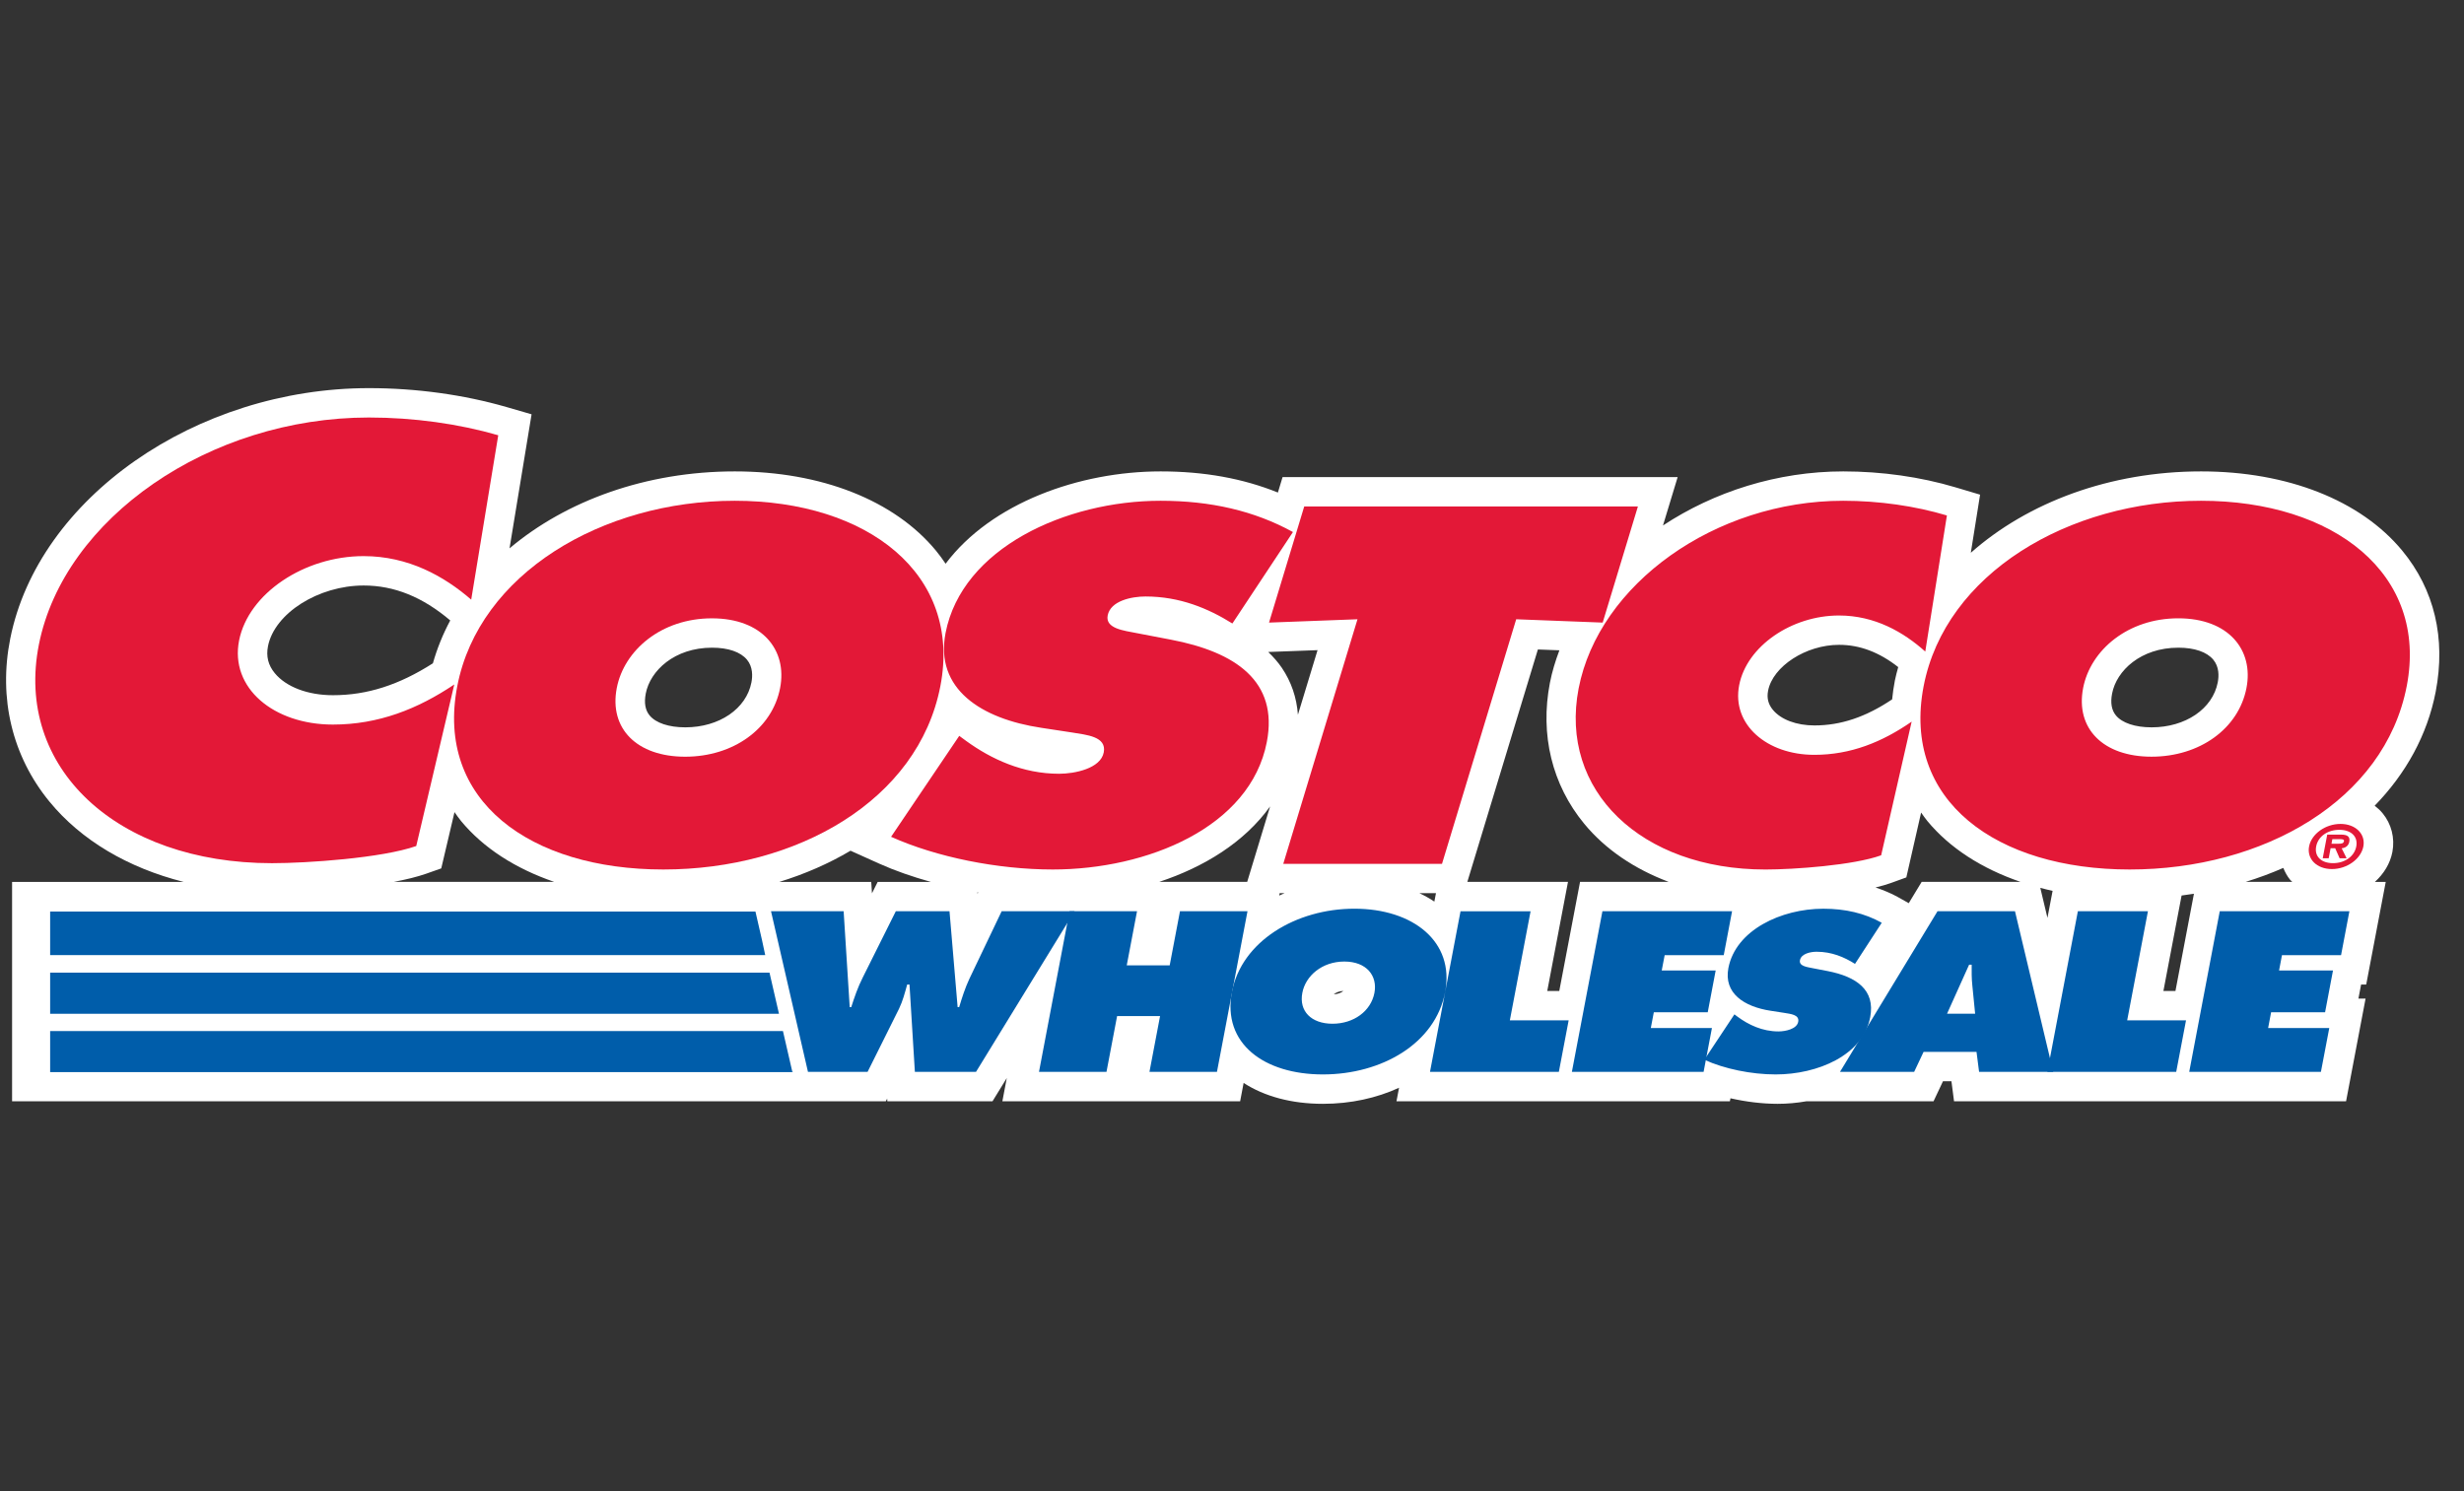
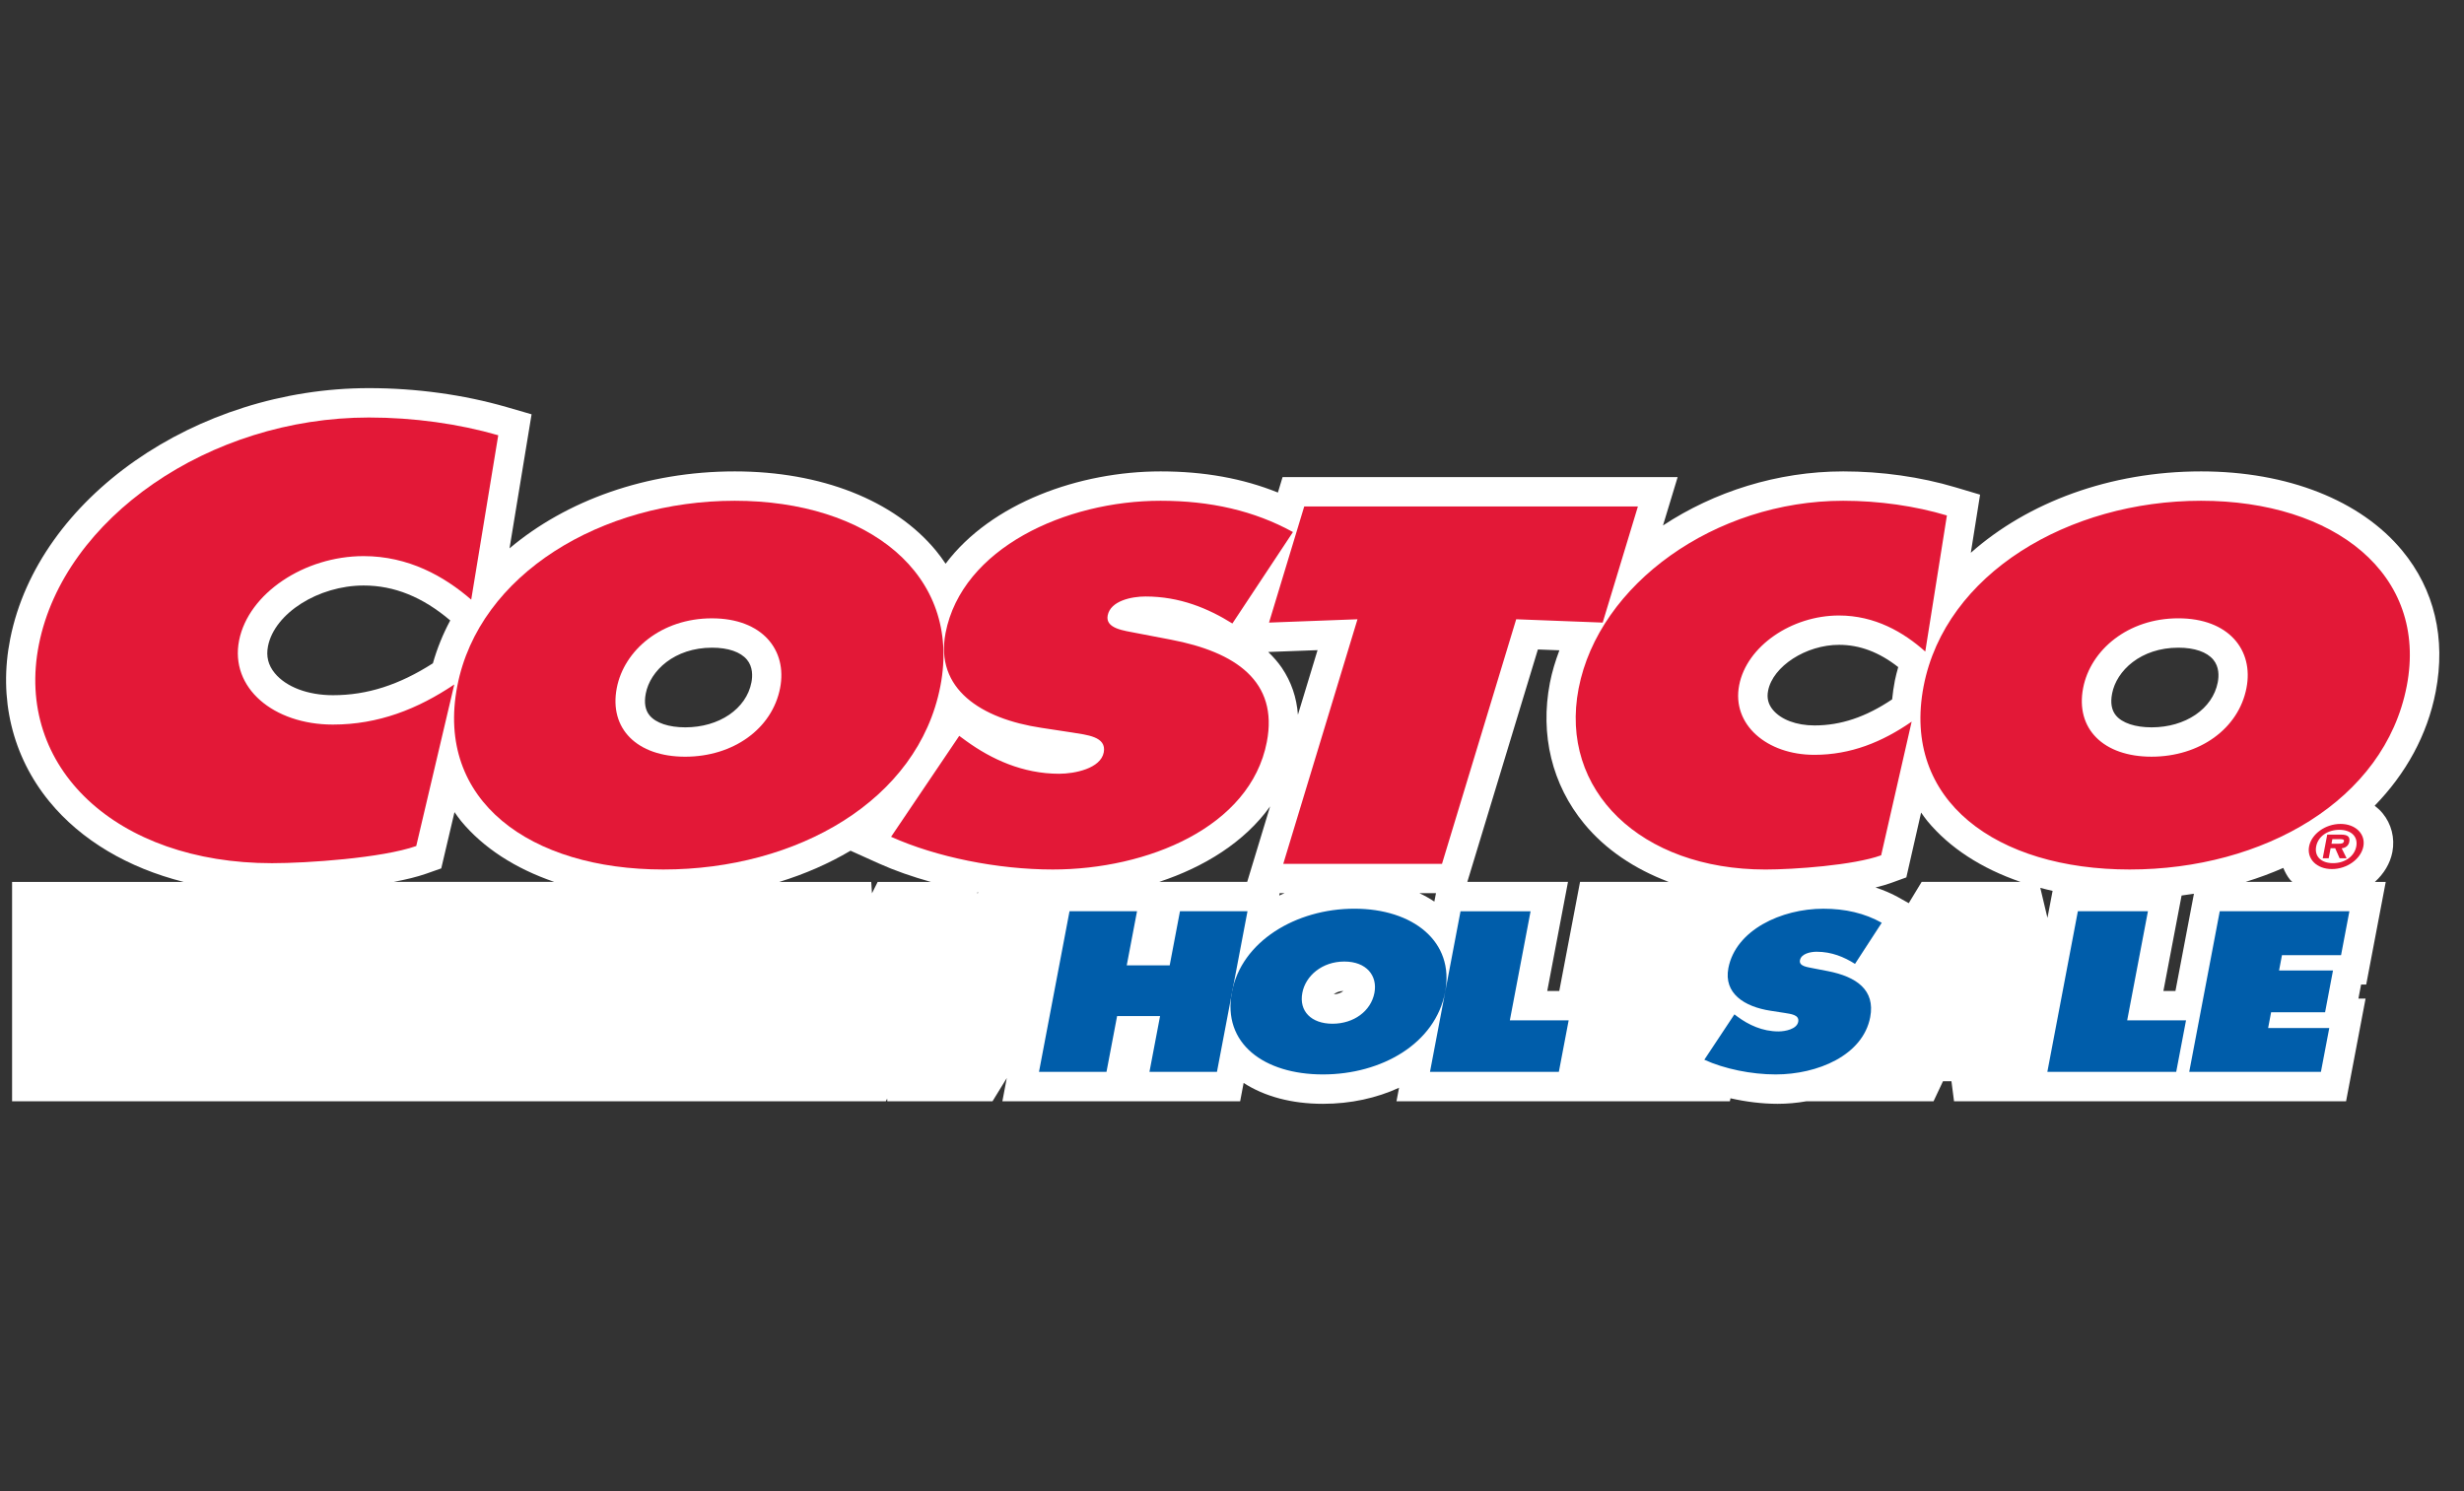
<svg xmlns="http://www.w3.org/2000/svg" width="114" height="69" viewBox="0 0 114 69" fill="none">
  <rect x="0" y="0" width="114" height="69" fill="#333333" stroke="none" />
  <g clip-path="url(#clip0_741_6922)">
    <g clip-path="url(#clip1_741_6922)">
-       <path d="M111.144 25.481C109.221 23.15 105.829 21.813 101.838 21.813C97.616 21.813 93.815 23.248 91.182 25.579L91.611 22.889L90.47 22.549C88.854 22.067 87.06 21.813 85.281 21.813C82.225 21.813 79.301 22.758 76.94 24.315L77.619 22.076H59.34L59.124 22.791C57.5 22.138 55.713 21.813 53.7 21.813C49.937 21.813 45.864 23.273 43.749 26.085C43.611 25.879 43.465 25.676 43.304 25.481C41.381 23.15 37.989 21.813 33.997 21.813C29.9 21.813 26.195 23.164 23.574 25.374L24.594 19.171L23.435 18.835C21.455 18.263 19.255 17.96 17.071 17.96C9.061 17.96 1.77 23.052 0.474 29.551C-0.078 32.316 0.566 34.994 2.288 37.093C3.755 38.882 5.921 40.157 8.495 40.808H0.559V50.959H40.983L41.046 50.835L41.054 50.959H45.92L46.58 49.883L46.376 50.959H57.377L57.538 50.111C58.505 50.736 59.76 51.077 61.206 51.077C62.497 51.077 63.696 50.809 64.729 50.333L64.61 50.959H80.035L80.062 50.821C80.777 50.982 81.528 51.077 82.246 51.077C82.681 51.077 83.131 51.038 83.577 50.959H89.458L89.894 50.033H90.286L90.406 50.959H108.544L109.446 46.209H109.115L109.239 45.557H109.476L110.379 40.808H109.877C110.286 40.438 110.584 39.962 110.687 39.421C110.809 38.778 110.642 38.124 110.23 37.626C110.123 37.498 110 37.384 109.867 37.283C111.306 35.805 112.304 34.016 112.691 32.006C113.165 29.539 112.631 27.283 111.144 25.481ZM100.65 45.854H100.093L100.934 41.438C101.125 41.413 101.316 41.386 101.505 41.356L100.65 45.854ZM87.669 31.488C87.611 31.784 87.571 32.075 87.542 32.362C86.318 33.181 85.171 33.568 83.945 33.568C83.114 33.568 82.395 33.297 82.022 32.843C81.809 32.585 81.737 32.297 81.803 31.962C82.022 30.831 83.556 29.838 85.086 29.838C86.043 29.838 86.942 30.177 87.824 30.869C87.769 31.074 87.709 31.278 87.669 31.488ZM88.908 40.807L88.311 41.792L87.814 41.513C87.487 41.33 87.136 41.188 86.774 41.066C87.039 41.002 87.287 40.931 87.502 40.853L88.199 40.6L88.883 37.599C88.976 37.728 89.064 37.86 89.166 37.984C90.199 39.236 91.687 40.193 93.484 40.807L88.908 40.807ZM94.966 41.223L94.728 42.472L94.397 41.084C94.585 41.133 94.772 41.181 94.966 41.223ZM100.786 29.97C101.531 29.97 102.105 30.168 102.402 30.527C102.675 30.858 102.665 31.28 102.607 31.577C102.37 32.801 101.113 33.656 99.547 33.656C98.786 33.656 98.184 33.455 97.895 33.104C97.695 32.862 97.635 32.522 97.719 32.092C97.921 31.038 99.041 29.97 100.786 29.97ZM66.362 41.719C66.148 41.574 65.915 41.446 65.672 41.33H66.437L66.362 41.719ZM62.154 45.853C62.055 45.941 61.894 46 61.708 46.011C61.803 45.929 61.953 45.862 62.154 45.853ZM60.958 30.084L60.05 33.072C59.991 32.274 59.743 31.549 59.307 30.903C59.127 30.639 58.913 30.398 58.676 30.169L60.958 30.084ZM34.766 31.576C34.529 32.801 33.271 33.656 31.706 33.656C30.945 33.656 30.343 33.455 30.054 33.104C29.853 32.862 29.794 32.522 29.877 32.092C30.081 31.037 31.201 29.97 32.945 29.97C33.69 29.97 34.265 30.168 34.561 30.527C34.834 30.858 34.823 31.281 34.766 31.576ZM45.256 41.293L45.227 41.356L45.221 41.288C45.233 41.289 45.244 41.291 45.256 41.293ZM58.763 37.315L57.703 40.807H53.632C55.713 40.12 57.579 38.969 58.763 37.315ZM59.205 41.33H59.432C59.348 41.366 59.266 41.402 59.185 41.44L59.205 41.33ZM15.404 32.169C14.242 32.169 13.236 31.787 12.712 31.148C12.408 30.779 12.306 30.369 12.4 29.897C12.704 28.377 14.731 27.093 16.826 27.093C18.241 27.093 19.551 27.624 20.831 28.709C20.493 29.341 20.224 30.003 20.028 30.693C18.465 31.694 16.988 32.169 15.404 32.169ZM39.351 39.365L40.674 39.961C41.405 40.29 42.217 40.571 43.067 40.808H40.607L40.343 41.336L40.309 40.808H36.056C37.245 40.443 38.35 39.957 39.351 39.365ZM71.586 45.854L72.545 40.807H67.888L71.152 30.053L72.147 30.091C71.963 30.582 71.808 31.082 71.708 31.598C71.244 33.998 71.808 36.315 73.298 38.12C74.28 39.31 75.629 40.214 77.206 40.807H73.103L72.142 45.854L71.586 45.854ZM19.714 40.43L20.415 40.183L21.028 37.579C21.126 37.715 21.218 37.854 21.326 37.985C22.358 39.236 23.847 40.193 25.643 40.807H18.216C18.777 40.702 19.294 40.577 19.714 40.43ZM103.897 40.807C104.5 40.621 105.081 40.406 105.639 40.161C105.721 40.357 105.82 40.547 105.958 40.713C105.988 40.748 106.026 40.775 106.057 40.807H103.897Z" fill="white" />
-       <path d="M39.032 42.166L39.313 46.603H39.384C39.529 46.149 39.69 45.676 39.916 45.232L41.446 42.166H43.93L44.306 46.603H44.377C44.506 46.169 44.652 45.715 44.85 45.291L46.343 42.166H49.715L45.156 49.599H42.328L42.079 45.557H41.972C41.864 45.943 41.769 46.317 41.593 46.681L40.139 49.599H37.382L35.672 42.166H39.032Z" fill="#005DAA" />
+       <path d="M111.144 25.481C109.221 23.15 105.829 21.813 101.838 21.813C97.616 21.813 93.815 23.248 91.182 25.579L91.611 22.889L90.47 22.549C88.854 22.067 87.06 21.813 85.281 21.813C82.225 21.813 79.301 22.758 76.94 24.315L77.619 22.076H59.34L59.124 22.791C57.5 22.138 55.713 21.813 53.7 21.813C49.937 21.813 45.864 23.273 43.749 26.085C43.611 25.879 43.465 25.676 43.304 25.481C41.381 23.15 37.989 21.813 33.997 21.813C29.9 21.813 26.195 23.164 23.574 25.374L24.594 19.171L23.435 18.835C21.455 18.263 19.255 17.96 17.071 17.96C9.061 17.96 1.77 23.052 0.474 29.551C-0.078 32.316 0.566 34.994 2.288 37.093C3.755 38.882 5.921 40.157 8.495 40.808H0.559V50.959H40.983L41.046 50.835L41.054 50.959H45.92L46.58 49.883L46.376 50.959H57.377L57.538 50.111C58.505 50.736 59.76 51.077 61.206 51.077C62.497 51.077 63.696 50.809 64.729 50.333L64.61 50.959H80.035L80.062 50.821C80.777 50.982 81.528 51.077 82.246 51.077C82.681 51.077 83.131 51.038 83.577 50.959H89.458L89.894 50.033H90.286L90.406 50.959H108.544L109.446 46.209H109.115L109.239 45.557H109.476L110.379 40.808H109.877C110.286 40.438 110.584 39.962 110.687 39.421C110.809 38.778 110.642 38.124 110.23 37.626C110.123 37.498 110 37.384 109.867 37.283C111.306 35.805 112.304 34.016 112.691 32.006C113.165 29.539 112.631 27.283 111.144 25.481ZM100.65 45.854H100.093L100.934 41.438C101.125 41.413 101.316 41.386 101.505 41.356L100.65 45.854ZM87.669 31.488C87.611 31.784 87.571 32.075 87.542 32.362C86.318 33.181 85.171 33.568 83.945 33.568C83.114 33.568 82.395 33.297 82.022 32.843C81.809 32.585 81.737 32.297 81.803 31.962C82.022 30.831 83.556 29.838 85.086 29.838C86.043 29.838 86.942 30.177 87.824 30.869C87.769 31.074 87.709 31.278 87.669 31.488ZM88.908 40.807L88.311 41.792L87.814 41.513C87.487 41.33 87.136 41.188 86.774 41.066C87.039 41.002 87.287 40.931 87.502 40.853L88.199 40.6L88.883 37.599C88.976 37.728 89.064 37.86 89.166 37.984C90.199 39.236 91.687 40.193 93.484 40.807L88.908 40.807ZM94.966 41.223L94.728 42.472L94.397 41.084C94.585 41.133 94.772 41.181 94.966 41.223ZM100.786 29.97C101.531 29.97 102.105 30.168 102.402 30.527C102.675 30.858 102.665 31.28 102.607 31.577C102.37 32.801 101.113 33.656 99.547 33.656C98.786 33.656 98.184 33.455 97.895 33.104C97.695 32.862 97.635 32.522 97.719 32.092C97.921 31.038 99.041 29.97 100.786 29.97ZM66.362 41.719C66.148 41.574 65.915 41.446 65.672 41.33H66.437L66.362 41.719ZM62.154 45.853C62.055 45.941 61.894 46 61.708 46.011C61.803 45.929 61.953 45.862 62.154 45.853ZM60.958 30.084L60.05 33.072C59.991 32.274 59.743 31.549 59.307 30.903C59.127 30.639 58.913 30.398 58.676 30.169L60.958 30.084ZM34.766 31.576C34.529 32.801 33.271 33.656 31.706 33.656C30.945 33.656 30.343 33.455 30.054 33.104C29.853 32.862 29.794 32.522 29.877 32.092C30.081 31.037 31.201 29.97 32.945 29.97C33.69 29.97 34.265 30.168 34.561 30.527C34.834 30.858 34.823 31.281 34.766 31.576ZM45.256 41.293L45.227 41.356L45.221 41.288C45.233 41.289 45.244 41.291 45.256 41.293ZM58.763 37.315L57.703 40.807H53.632C55.713 40.12 57.579 38.969 58.763 37.315ZM59.205 41.33H59.432C59.348 41.366 59.266 41.402 59.185 41.44L59.205 41.33ZM15.404 32.169C14.242 32.169 13.236 31.787 12.712 31.148C12.408 30.779 12.306 30.369 12.4 29.897C12.704 28.377 14.731 27.093 16.826 27.093C18.241 27.093 19.551 27.624 20.831 28.709C20.493 29.341 20.224 30.003 20.028 30.693C18.465 31.694 16.988 32.169 15.404 32.169ZM39.351 39.365L40.674 39.961C41.405 40.29 42.217 40.571 43.067 40.808H40.607L40.343 41.336L40.309 40.808H36.056C37.245 40.443 38.35 39.957 39.351 39.365ZM71.586 45.854L72.545 40.807H67.888L71.152 30.053L72.147 30.091C71.963 30.582 71.808 31.082 71.708 31.598C71.244 33.998 71.808 36.315 73.298 38.12C74.28 39.31 75.629 40.214 77.206 40.807H73.103L72.142 45.854L71.586 45.854ZM19.714 40.43L20.415 40.183L21.028 37.579C21.126 37.715 21.218 37.854 21.326 37.985C22.358 39.236 23.847 40.193 25.643 40.807H18.216C18.777 40.702 19.294 40.577 19.714 40.43ZM103.897 40.807C104.5 40.621 105.081 40.406 105.639 40.161C105.721 40.357 105.82 40.547 105.958 40.713C105.988 40.748 106.026 40.775 106.057 40.807Z" fill="white" />
      <path d="M49.483 42.166H52.606L52.13 44.67H54.117L54.593 42.166H57.717L56.304 49.599H53.181L53.672 47.017H51.684L51.193 49.599H48.07L49.483 42.166Z" fill="#005DAA" />
      <path d="M66.862 45.903C66.409 48.288 63.925 49.717 61.205 49.717C58.483 49.717 56.542 48.288 56.996 45.903C57.439 43.566 59.953 42.048 62.662 42.048C65.371 42.048 67.305 43.566 66.862 45.903ZM60.254 45.942C60.092 46.789 60.668 47.371 61.65 47.371C62.632 47.371 63.428 46.789 63.59 45.942C63.74 45.153 63.227 44.493 62.197 44.493C61.167 44.493 60.403 45.153 60.254 45.942ZM67.573 42.167H70.814L69.855 47.214H72.576L72.122 49.599H66.16L67.573 42.167ZM80.245 46.937L80.39 47.046C80.898 47.421 81.538 47.727 82.283 47.727C82.603 47.727 83.132 47.618 83.196 47.283C83.26 46.948 82.84 46.919 82.554 46.869L81.922 46.771C80.691 46.583 79.746 45.962 79.965 44.799C80.302 43.035 82.416 42.049 84.357 42.049C85.374 42.049 86.27 42.256 87.061 42.699L85.824 44.602C85.328 44.287 84.747 44.04 84.049 44.04C83.766 44.04 83.334 44.128 83.277 44.434C83.224 44.709 83.619 44.749 83.858 44.799L84.566 44.936C85.889 45.194 86.767 45.804 86.528 47.066C86.19 48.84 84.083 49.717 82.155 49.717C81.031 49.717 79.778 49.461 78.853 49.037L80.245 46.937Z" fill="#005DAA" />
-       <path d="M91.382 46.908L91.252 45.597C91.217 45.281 91.22 44.956 91.222 44.64H91.103L90.082 46.908H91.382ZM88.56 49.599H85.129L89.641 42.166H93.226L94.996 49.599H91.565L91.446 48.673H88.997L88.56 49.599Z" fill="#005DAA" />
      <path d="M96.135 42.166H99.377L98.417 47.214H101.139L100.685 49.599H94.723L96.135 42.166ZM102.7 42.166H108.698L108.312 44.198H105.578L105.444 44.907H107.939L107.573 46.84H105.076L104.938 47.569H107.767L107.38 49.599H101.287L102.7 42.166Z" fill="#005DAA" />
      <path d="M58.713 28.809L62.806 28.655L59.372 39.972H66.716L70.149 28.655L74.15 28.809L75.78 23.435H60.342L58.713 28.809ZM43.508 31.747C42.481 37.053 36.854 40.234 30.69 40.234C24.526 40.234 20.13 37.054 21.157 31.747C22.162 26.549 27.854 23.172 33.991 23.172C40.128 23.172 44.513 26.549 43.508 31.747ZM28.536 31.835C28.172 33.721 29.476 35.015 31.7 35.015C33.924 35.015 35.729 33.721 36.093 31.835C36.433 30.081 35.27 28.612 32.938 28.612C30.607 28.61 28.876 30.081 28.536 31.835Z" fill="#E31837" />
      <path d="M41.227 38.721C43.323 39.663 46.161 40.234 48.707 40.234C53.075 40.234 57.848 38.283 58.611 34.335C59.154 31.528 57.167 30.168 54.168 29.598L52.565 29.291C52.023 29.181 51.13 29.093 51.248 28.479C51.379 27.799 52.356 27.601 52.999 27.601C54.58 27.601 55.895 28.149 57.018 28.851L59.82 24.619C58.027 23.632 56 23.172 53.695 23.172C49.3 23.172 44.507 25.365 43.747 29.291C43.246 31.879 45.391 33.26 48.178 33.678L49.609 33.896C50.258 34.007 51.211 34.072 51.066 34.817C50.922 35.562 49.723 35.804 48.999 35.804C47.311 35.804 45.861 35.124 44.709 34.291L44.381 34.05L41.227 38.721ZM90.076 23.852C88.607 23.413 86.938 23.172 85.276 23.172C79.353 23.172 73.97 27.032 73.037 31.857C72.124 36.572 75.918 40.235 81.681 40.235C82.993 40.235 85.764 40.038 87.034 39.577L88.445 33.393C87.082 34.336 85.629 34.928 83.941 34.928C81.744 34.928 80.112 33.524 80.465 31.705C80.812 29.906 82.885 28.481 85.082 28.481C86.743 28.481 88.068 29.249 89.075 30.149L90.076 23.852ZM101.834 23.172C95.697 23.172 90.005 26.549 89 31.747C87.973 37.053 92.37 40.234 98.534 40.234C104.697 40.234 110.324 37.054 111.351 31.747C112.355 26.549 107.97 23.172 101.834 23.172ZM100.782 28.611C103.113 28.611 104.277 30.079 103.936 31.834C103.572 33.72 101.767 35.014 99.542 35.014C97.318 35.014 96.014 33.72 96.379 31.834C96.718 30.081 98.45 28.611 100.782 28.611ZM23.052 20.141C21.219 19.61 19.139 19.319 17.066 19.319C9.679 19.319 2.965 23.984 1.801 29.816C0.664 35.516 5.396 39.942 12.582 39.942C14.22 39.942 17.677 39.704 19.258 39.148L21.018 31.672C19.32 32.812 17.506 33.528 15.4 33.528C12.659 33.528 10.625 31.831 11.063 29.63C11.498 27.457 14.081 25.733 16.822 25.733C18.894 25.733 20.547 26.661 21.801 27.747L23.052 20.141Z" fill="#E31837" />
      <path d="M106.832 39.168C106.943 38.59 107.586 38.125 108.287 38.125C108.982 38.125 109.453 38.59 109.344 39.168C109.232 39.749 108.586 40.214 107.889 40.214C107.189 40.214 106.723 39.748 106.832 39.168ZM109.016 39.168C109.104 38.703 108.771 38.398 108.234 38.398C107.688 38.398 107.248 38.703 107.16 39.168C107.072 39.633 107.396 39.941 107.942 39.941C108.478 39.941 108.928 39.634 109.016 39.168ZM108.569 39.714H108.245L108.041 39.251H107.828L107.74 39.714H107.464L107.672 38.62H108.308C108.589 38.62 108.741 38.698 108.692 38.955C108.656 39.142 108.509 39.239 108.34 39.252L108.569 39.714ZM108.167 39.042C108.305 39.042 108.423 39.042 108.446 38.925C108.464 38.829 108.345 38.829 108.207 38.829H107.909L107.87 39.042H108.167Z" fill="#E31837" />
-       <path d="M2.32 49.611H36.69L36.687 49.599H36.659L36.224 47.709H2.32V49.611ZM2.32 46.91H36.04L35.602 45.008H2.32V46.91ZM2.32 44.196H35.404L35.256 43.504L34.952 42.181H2.32V44.196ZM74.138 42.166H80.136L79.751 44.198H77.018L76.882 44.907H79.378L79.011 46.84H76.516L76.377 47.569H79.205L78.819 49.599H72.725L74.138 42.166Z" fill="#005DAA" />
    </g>
  </g>
  <defs>
    <clipPath id="clip0_741_6922">
      <rect width="114" height="69" fill="white" />
    </clipPath>
    <clipPath id="clip1_741_6922">
      <rect width="121" height="71" fill="white" transform="translate(-3.332 -1)" />
    </clipPath>
  </defs>
</svg>